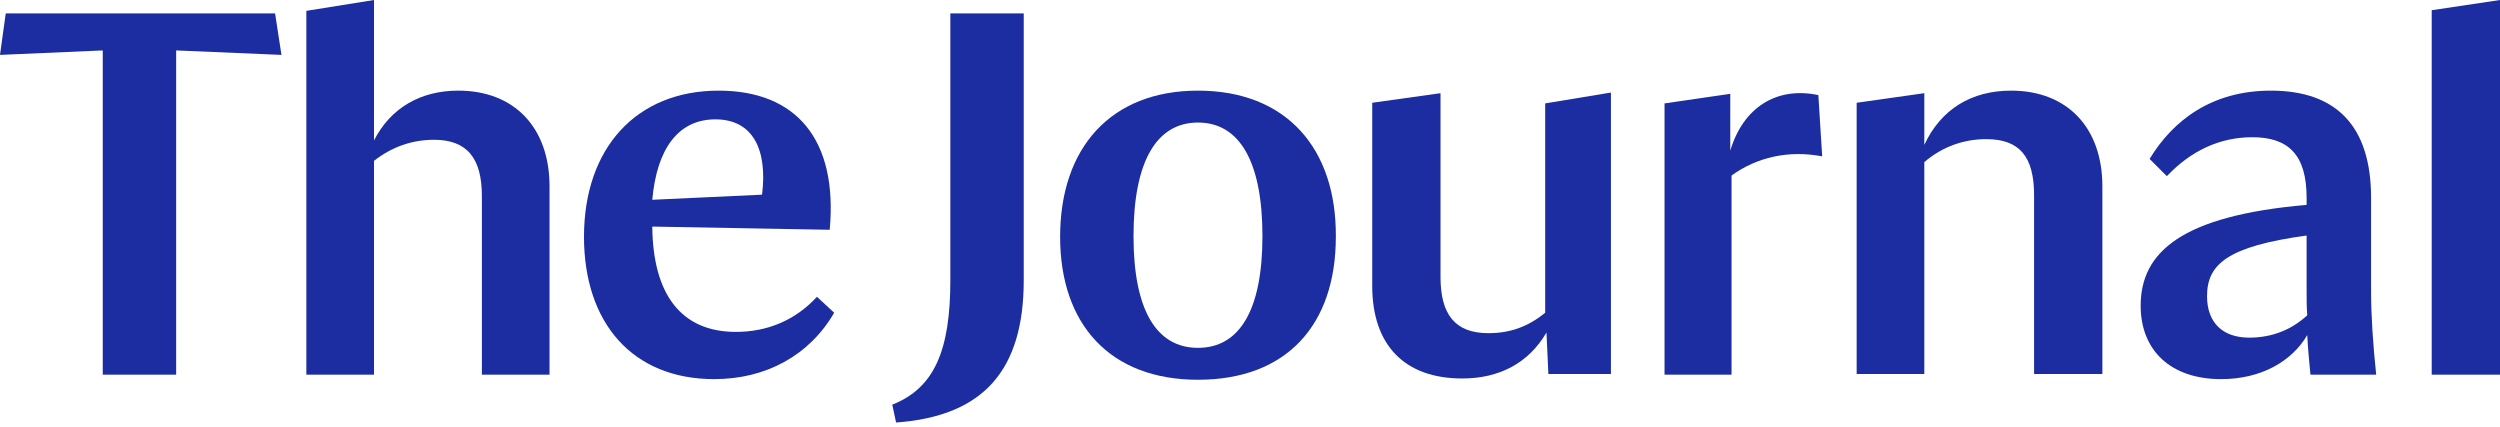
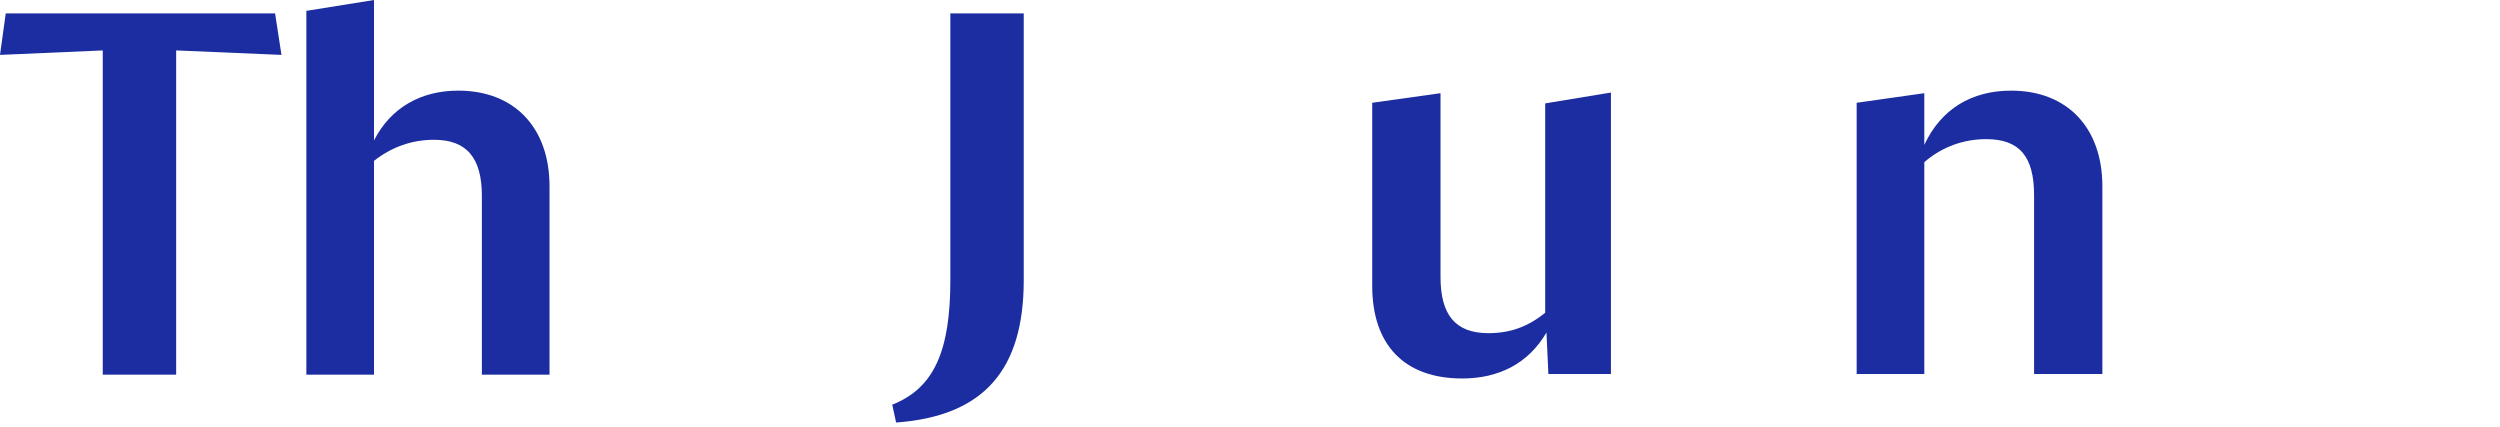
<svg xmlns="http://www.w3.org/2000/svg" width="480" height="82" viewBox="0 0 480 82" fill="none">
-   <path d="M455.247 37.989C455.247 24.265 448.629 17.402 436.008 17.402C424.734 17.402 417.259 23.039 412.724 30.514L416.033 33.823C420.69 28.921 426.204 26.348 432.454 26.348C439.439 26.348 442.87 29.779 442.87 37.989V39.337C418.852 41.421 411.009 48.406 411.009 58.699C411.009 67.277 416.768 72.792 426.449 72.792C434.169 72.792 440.051 69.361 442.993 64.336C443.115 66.91 443.36 69.361 443.605 71.934H456.227C455.614 66.052 455.247 60.66 455.247 55.881V38.112V37.989ZM431.841 64.826C426.817 64.826 423.753 62.008 423.753 56.861C423.753 50.734 427.675 47.303 442.87 45.22V56.003C442.87 57.596 442.87 59.067 442.993 60.537C440.051 63.233 436.375 64.826 431.841 64.826Z" fill="#1B2DA0" />
  <path d="M87.986 17.401C80.755 17.401 74.996 20.71 71.81 26.959V0L58.82 2.083V71.933H71.81V30.881C75.241 28.185 79.162 26.837 83.329 26.837C89.579 26.837 92.52 30.268 92.52 37.621V71.933H105.509V35.782C105.509 24.509 98.769 17.401 87.986 17.401Z" fill="#1B2DA0" />
-   <path d="M466.888 1.961V71.933H480V0L466.888 1.961Z" fill="#1B2DA0" />
  <path d="M1.103 2.574L0 10.54L19.729 9.682V71.933H33.822V9.682L54.041 10.54L52.816 2.574H1.103Z" fill="#1B2DA0" />
  <path d="M296.676 60.047C293.367 62.743 289.936 63.968 285.77 63.968C279.397 63.968 276.579 60.414 276.579 53.184V17.892L263.467 19.73V54.9C263.467 66.174 269.594 72.669 280.745 72.669C287.853 72.669 293.49 69.728 296.921 63.846L297.289 71.811H309.298V17.77L296.676 19.853V60.047Z" fill="#1B2DA0" />
  <path d="M386.133 17.402C378.535 17.402 372.653 20.956 369.467 27.819V17.892L356.478 19.731V71.811H369.467V31.127C373.021 28.064 377.187 26.716 381.354 26.716C387.726 26.716 390.544 30.024 390.544 37.499V71.811H403.657V35.784C403.657 24.51 396.917 17.402 386.133 17.402Z" fill="#1B2DA0" />
-   <path d="M332.213 28.921V18.015L319.591 19.853V71.934H332.458V33.7C337.36 30.147 343.487 28.799 349.859 30.024L349.124 18.26C341.036 16.544 334.664 20.711 332.213 28.921Z" fill="#1B2DA0" />
  <path d="M182.466 53.797C182.466 67.277 179.402 74.507 171.314 77.693L172.05 81.124C188.961 79.899 196.558 70.953 196.558 53.797V2.574H182.466V53.797Z" fill="#1B2DA0" />
-   <path d="M141.292 63.724C130.753 63.724 125.361 56.493 125.238 43.504L159.305 44.117C160.898 26.716 152.811 17.402 137.983 17.402C122.175 17.402 112.126 28.431 112.126 45.465C112.126 62.008 121.44 72.792 137.125 72.792C147.051 72.792 155.384 68.258 160.163 60.047L156.855 56.984C152.688 61.518 147.296 63.724 141.292 63.724ZM137.37 22.917C144.355 22.917 147.419 28.431 146.316 37.377L125.238 38.357C126.096 28.676 130.14 22.917 137.37 22.917Z" fill="#1B2DA0" />
-   <path d="M230.012 17.402C213.224 17.402 203.543 28.431 203.543 45.465C203.543 62.253 213.101 72.914 230.012 72.914C247.046 72.914 256.481 62.376 256.481 45.465C256.604 28.431 246.923 17.402 230.012 17.402ZM230.012 66.787C222.047 66.787 217.635 59.557 217.635 45.342C217.635 31.005 222.047 23.529 230.012 23.529C237.977 23.529 242.389 31.005 242.389 45.342C242.389 59.557 237.977 66.787 230.012 66.787Z" fill="#1B2DA0" />
</svg>